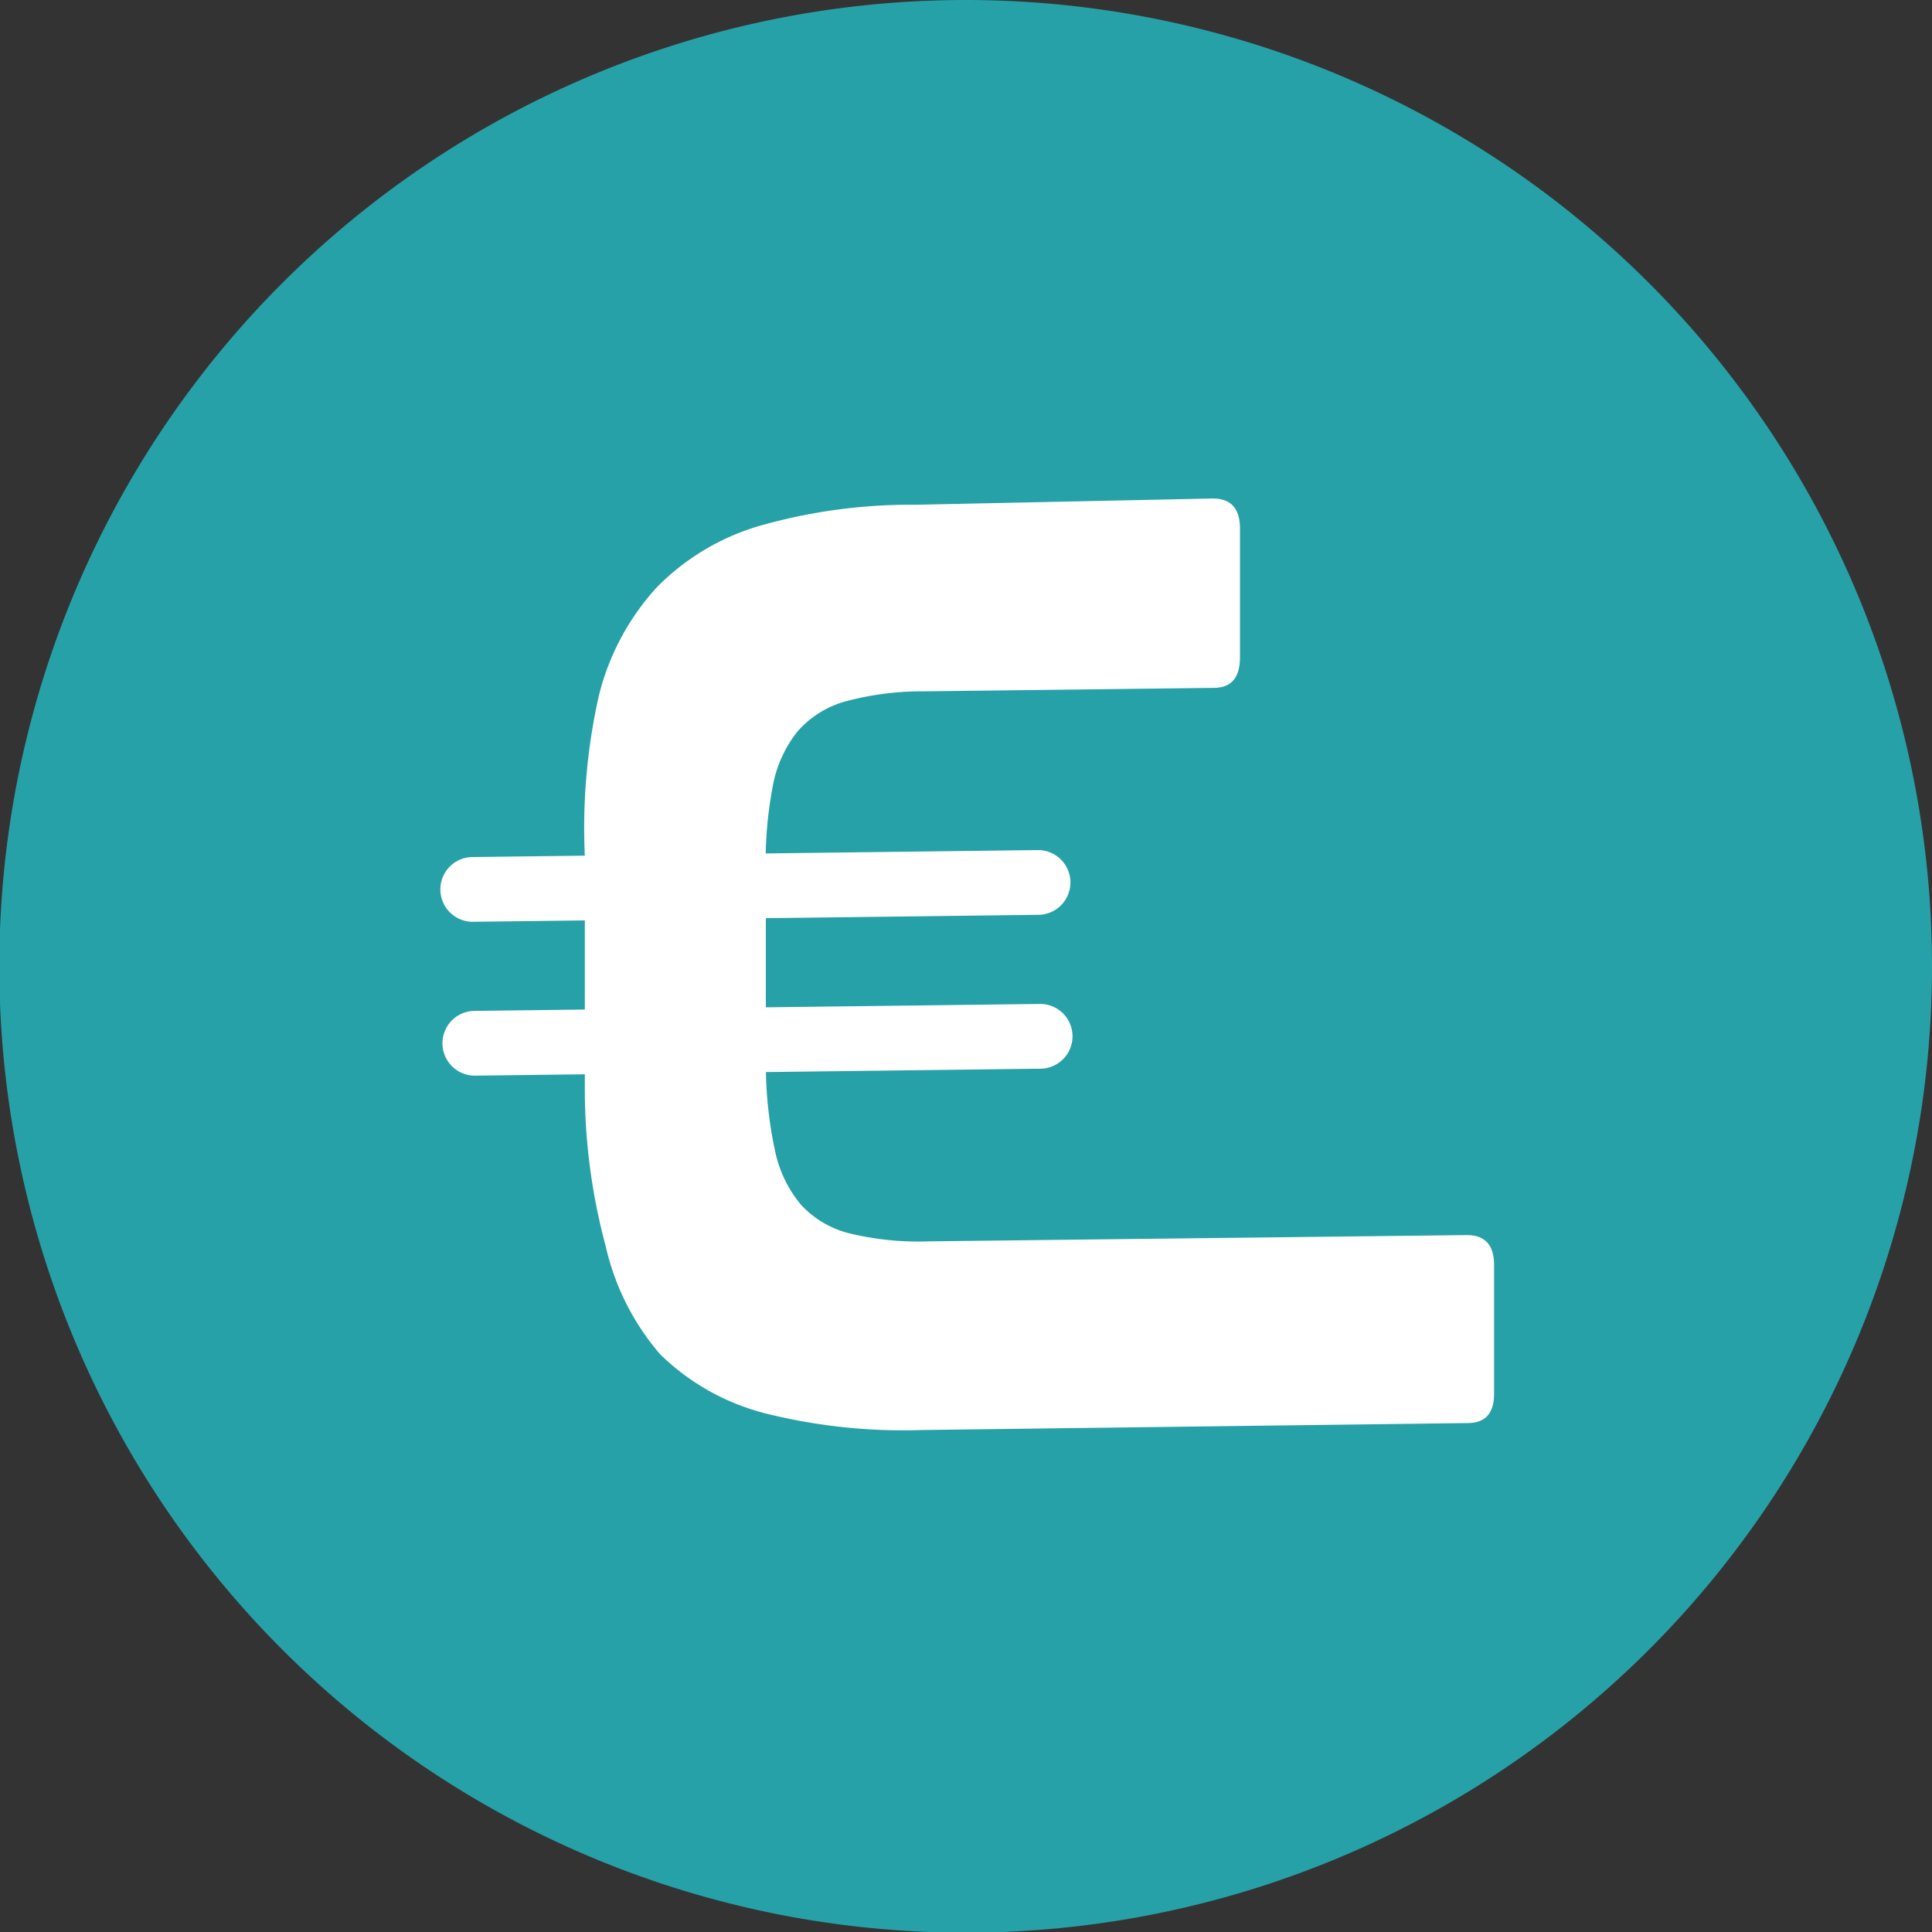
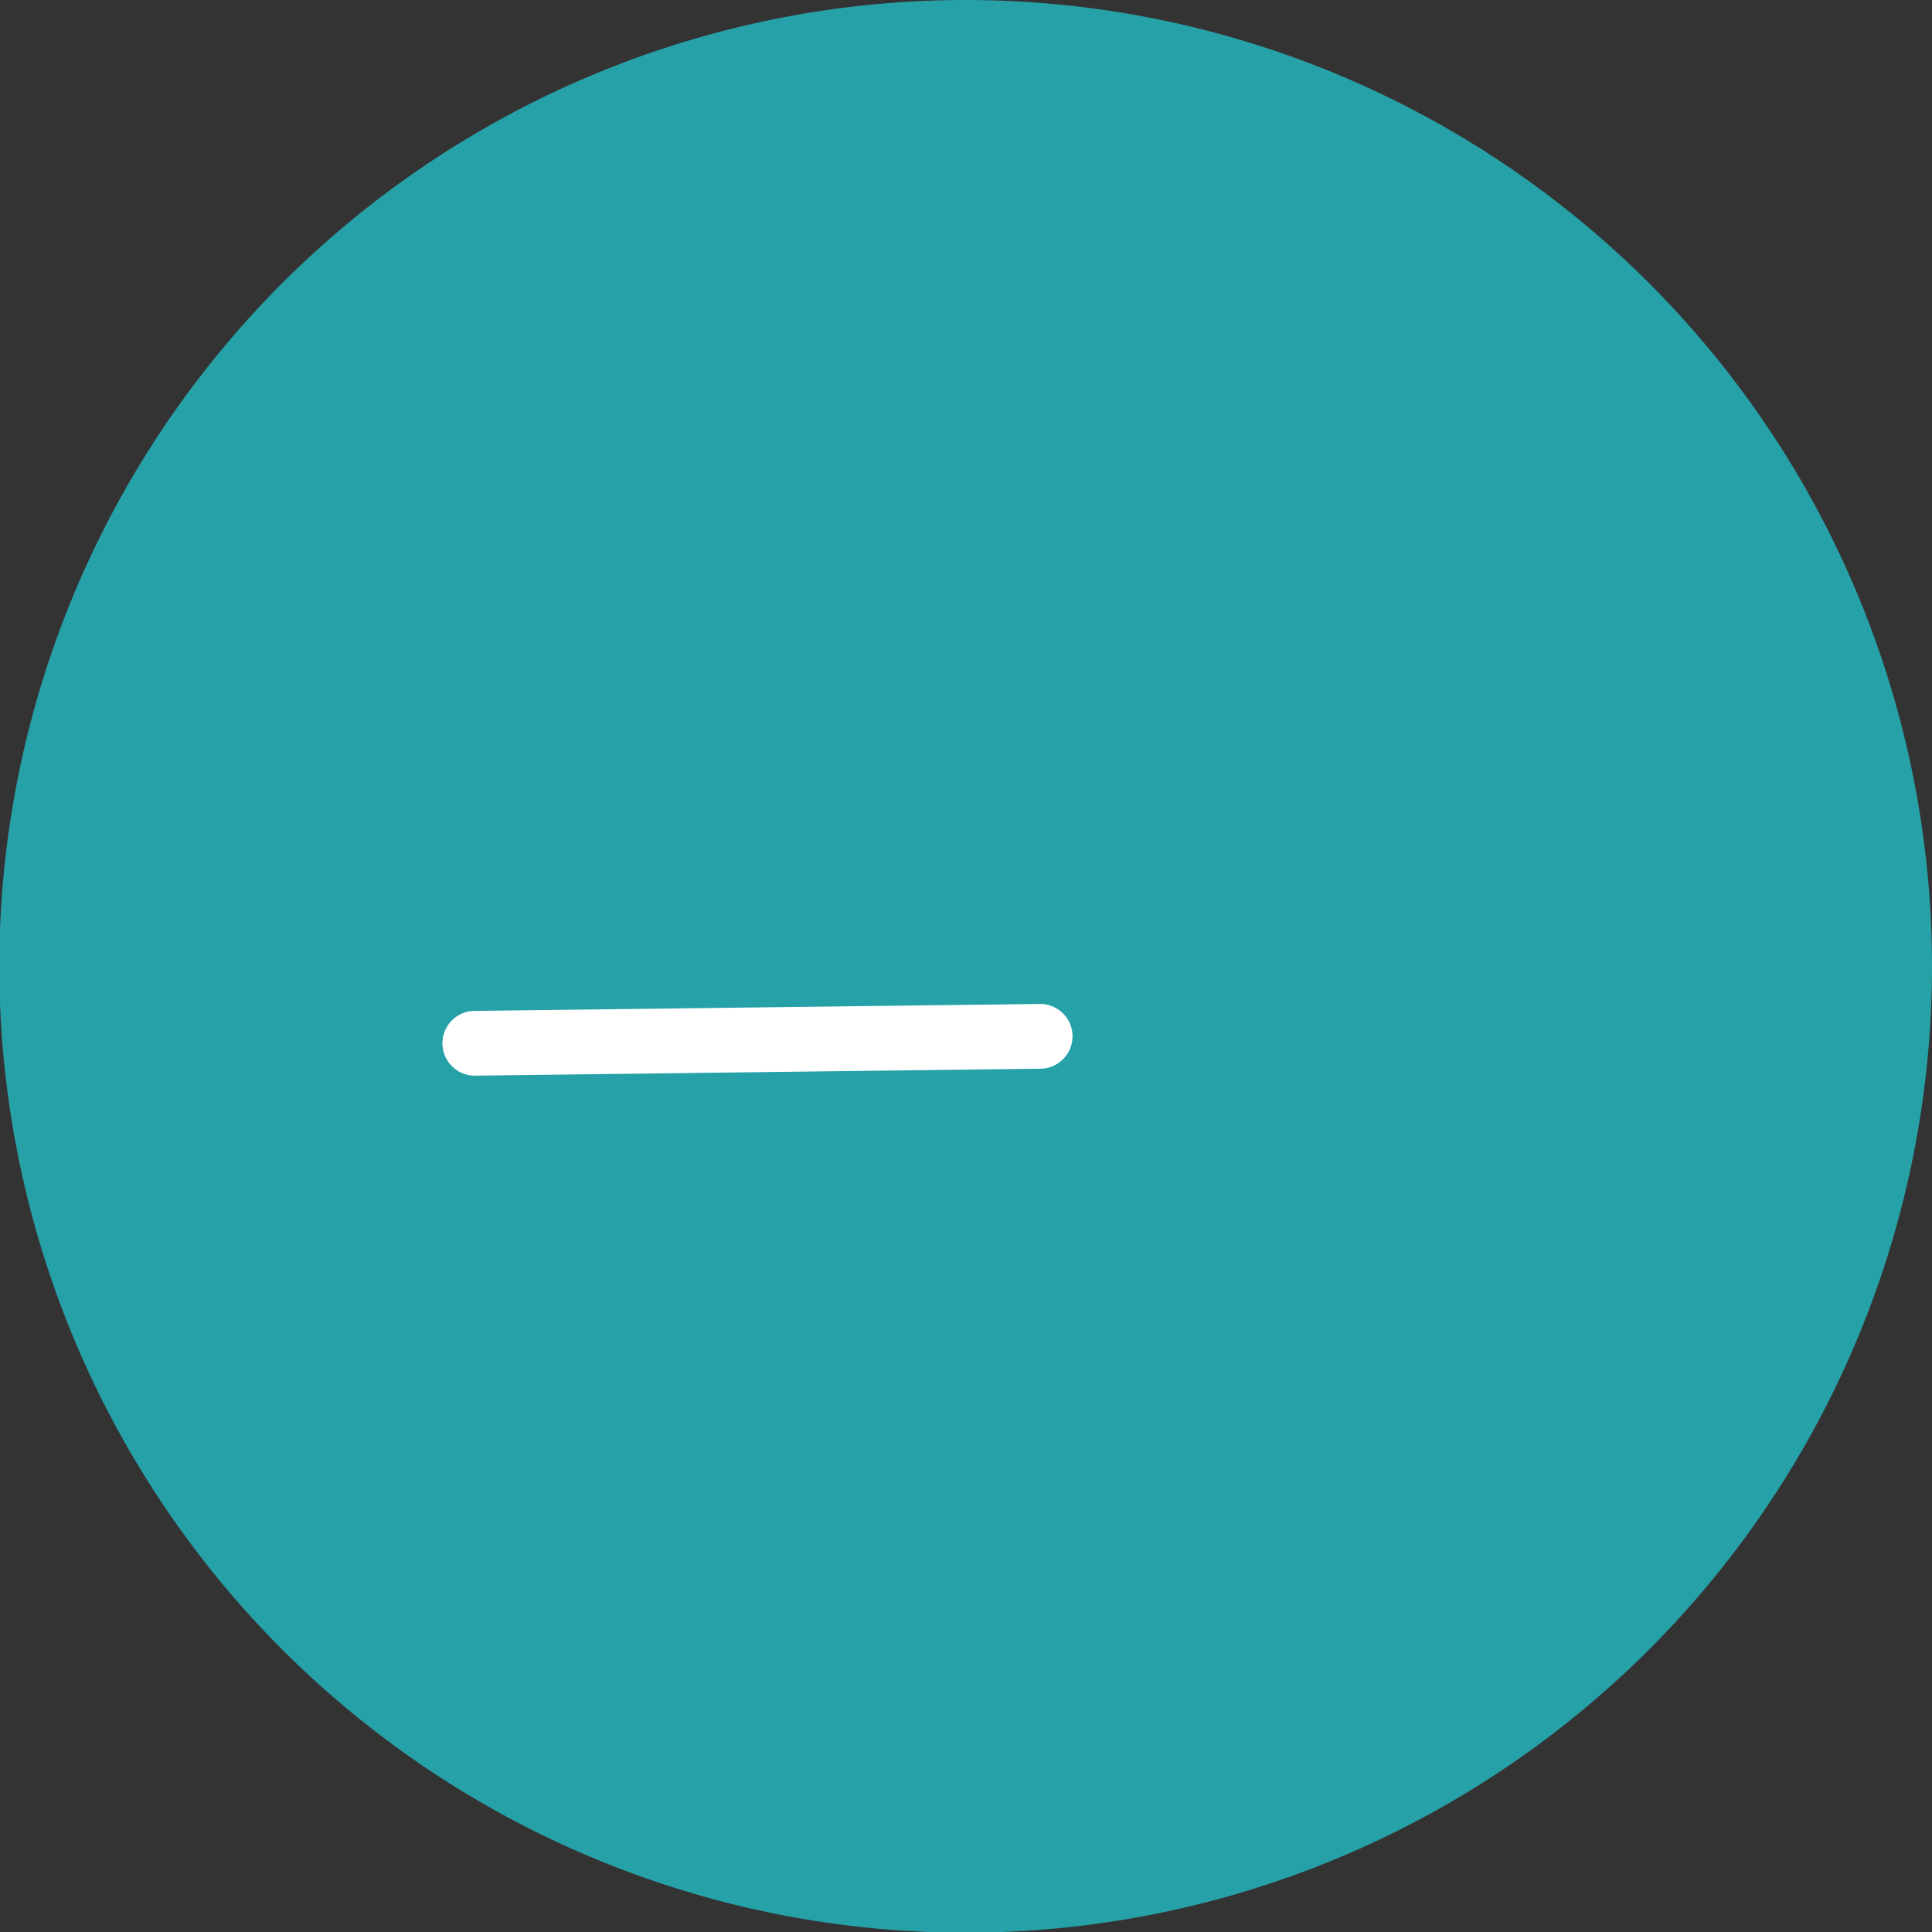
<svg xmlns="http://www.w3.org/2000/svg" viewBox="0 0 27.75 27.75">
  <rect x="0" y="0" width="27.75" height="27.75" fill="#333333" stroke="none" />
  <defs>
    <style>.cls-1{fill:#27a1a8;}.cls-2{fill:#fff;}</style>
  </defs>
  <title>zeparebrise-offre2-7</title>
  <g id="Calque_2" data-name="Calque 2">
    <g id="Calque_1-2" data-name="Calque 1">
      <path class="cls-1" d="M27.75,13.88A13.88,13.88,0,1,1,13.88,0,13.88,13.88,0,0,1,27.75,13.88" />
-       <path class="cls-2" d="M17.42,7.16q.38,0,.39.41l0,1.87c0,.29-.12.44-.38.44l-4.15.05a4.23,4.23,0,0,0-1.12.14,1.42,1.42,0,0,0-.7.43,1.76,1.76,0,0,0-.36.79,5.76,5.76,0,0,0-.1,1.26l0,2.7a5.94,5.94,0,0,0,.13,1.27,1.76,1.76,0,0,0,.38.79,1.41,1.41,0,0,0,.71.41,4.23,4.23,0,0,0,1.12.11l7.73-.09q.38,0,.39.41l0,1.87q0,.42-.38.42l-7.84.1a8.16,8.16,0,0,1-2.25-.24,3.34,3.34,0,0,1-1.51-.85A3.59,3.59,0,0,1,8.7,17.9a8.72,8.72,0,0,1-.3-2.33l0-3.28A8.64,8.64,0,0,1,8.6,10a3.57,3.57,0,0,1,.83-1.56,3.41,3.41,0,0,1,1.49-.89,7.92,7.92,0,0,1,2.24-.3Z" />
-       <path class="cls-2" d="M14.91,13.14l-8.12.1a.46.46,0,0,1,0-.93l8.12-.1a.46.46,0,0,1,0,.93" />
      <path class="cls-2" d="M14.94,15.35l-8.12.1a.46.46,0,0,1,0-.93l8.12-.1a.46.46,0,0,1,0,.93" />
    </g>
  </g>
</svg>